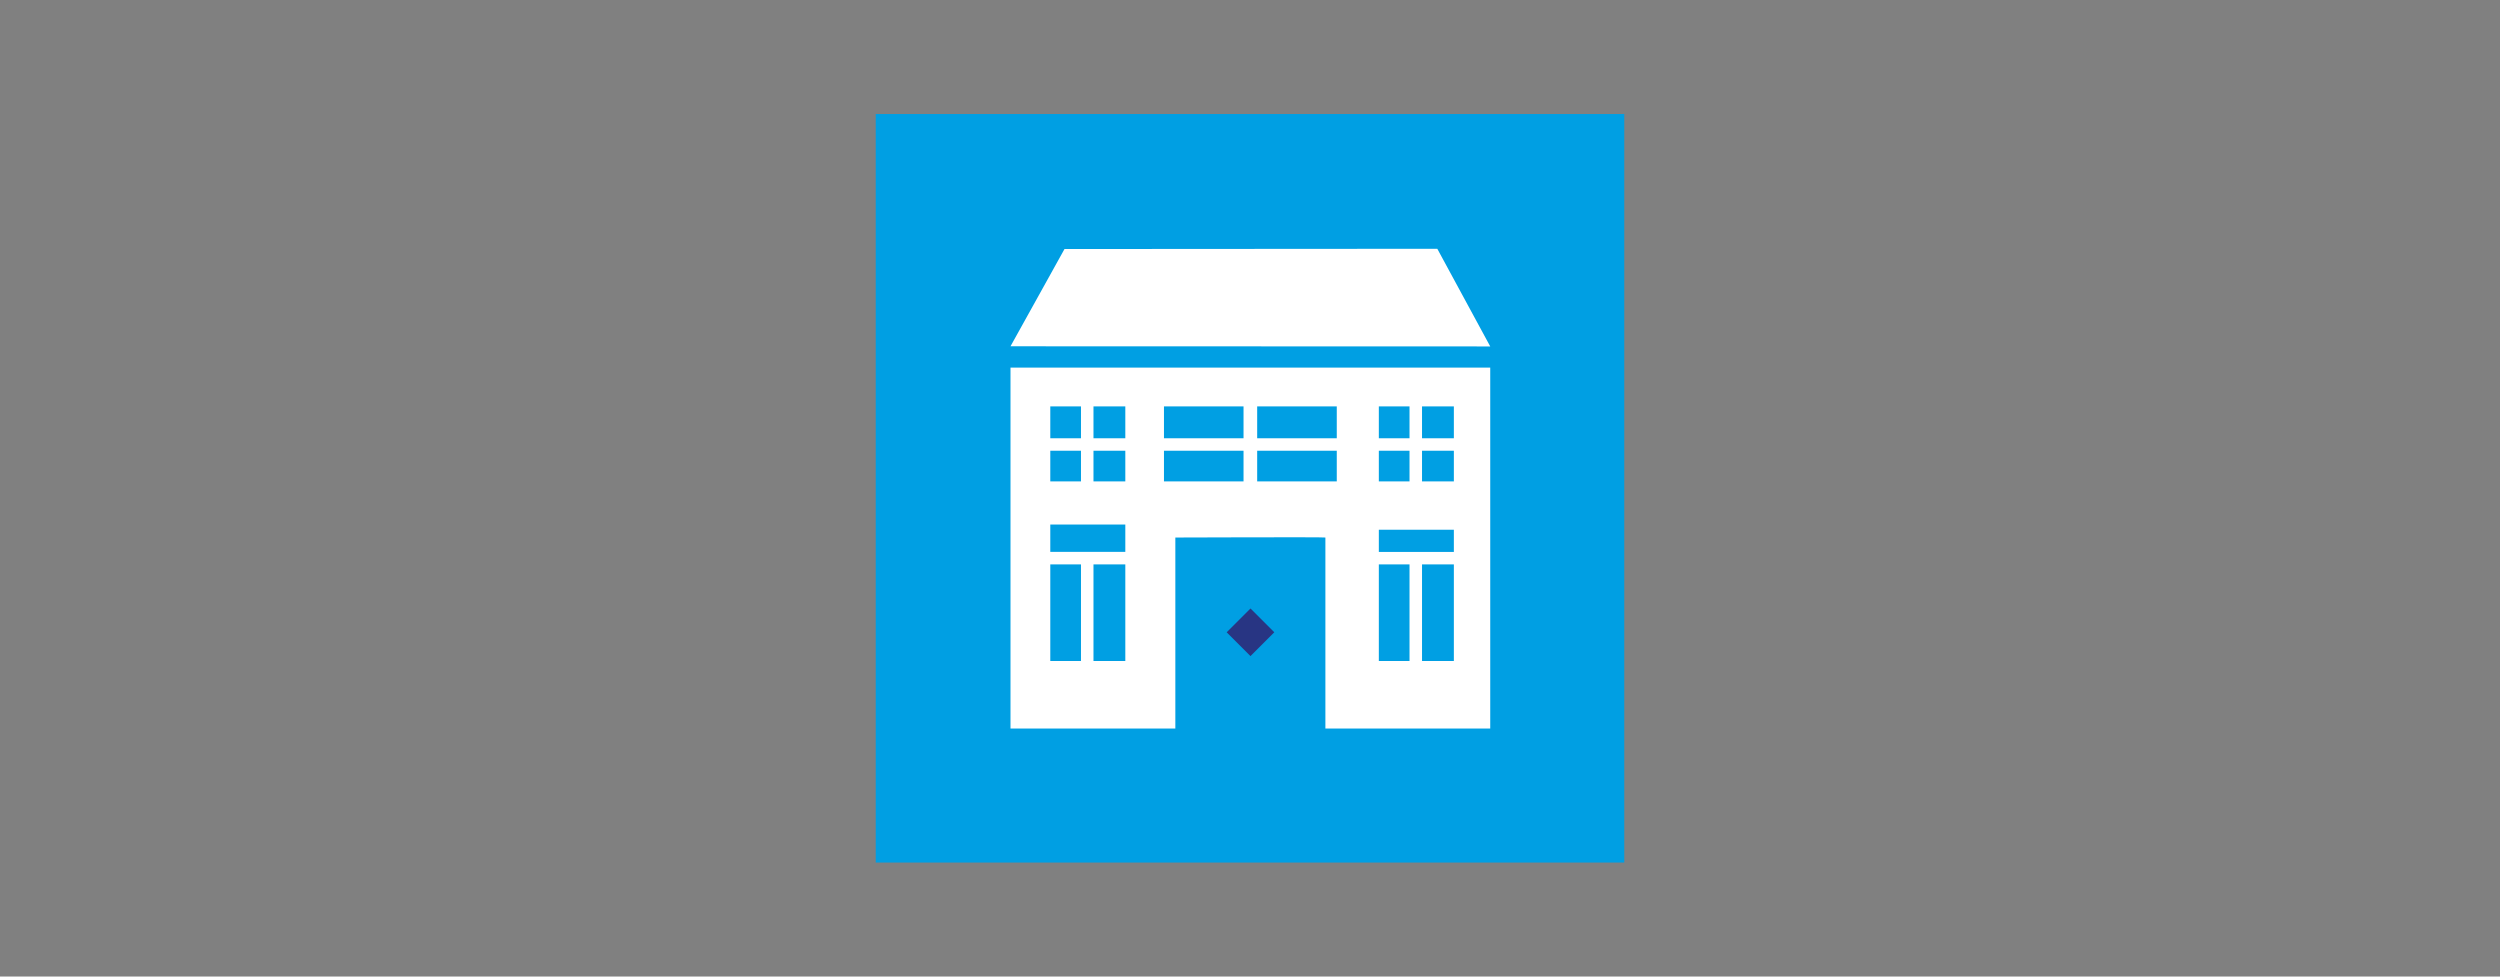
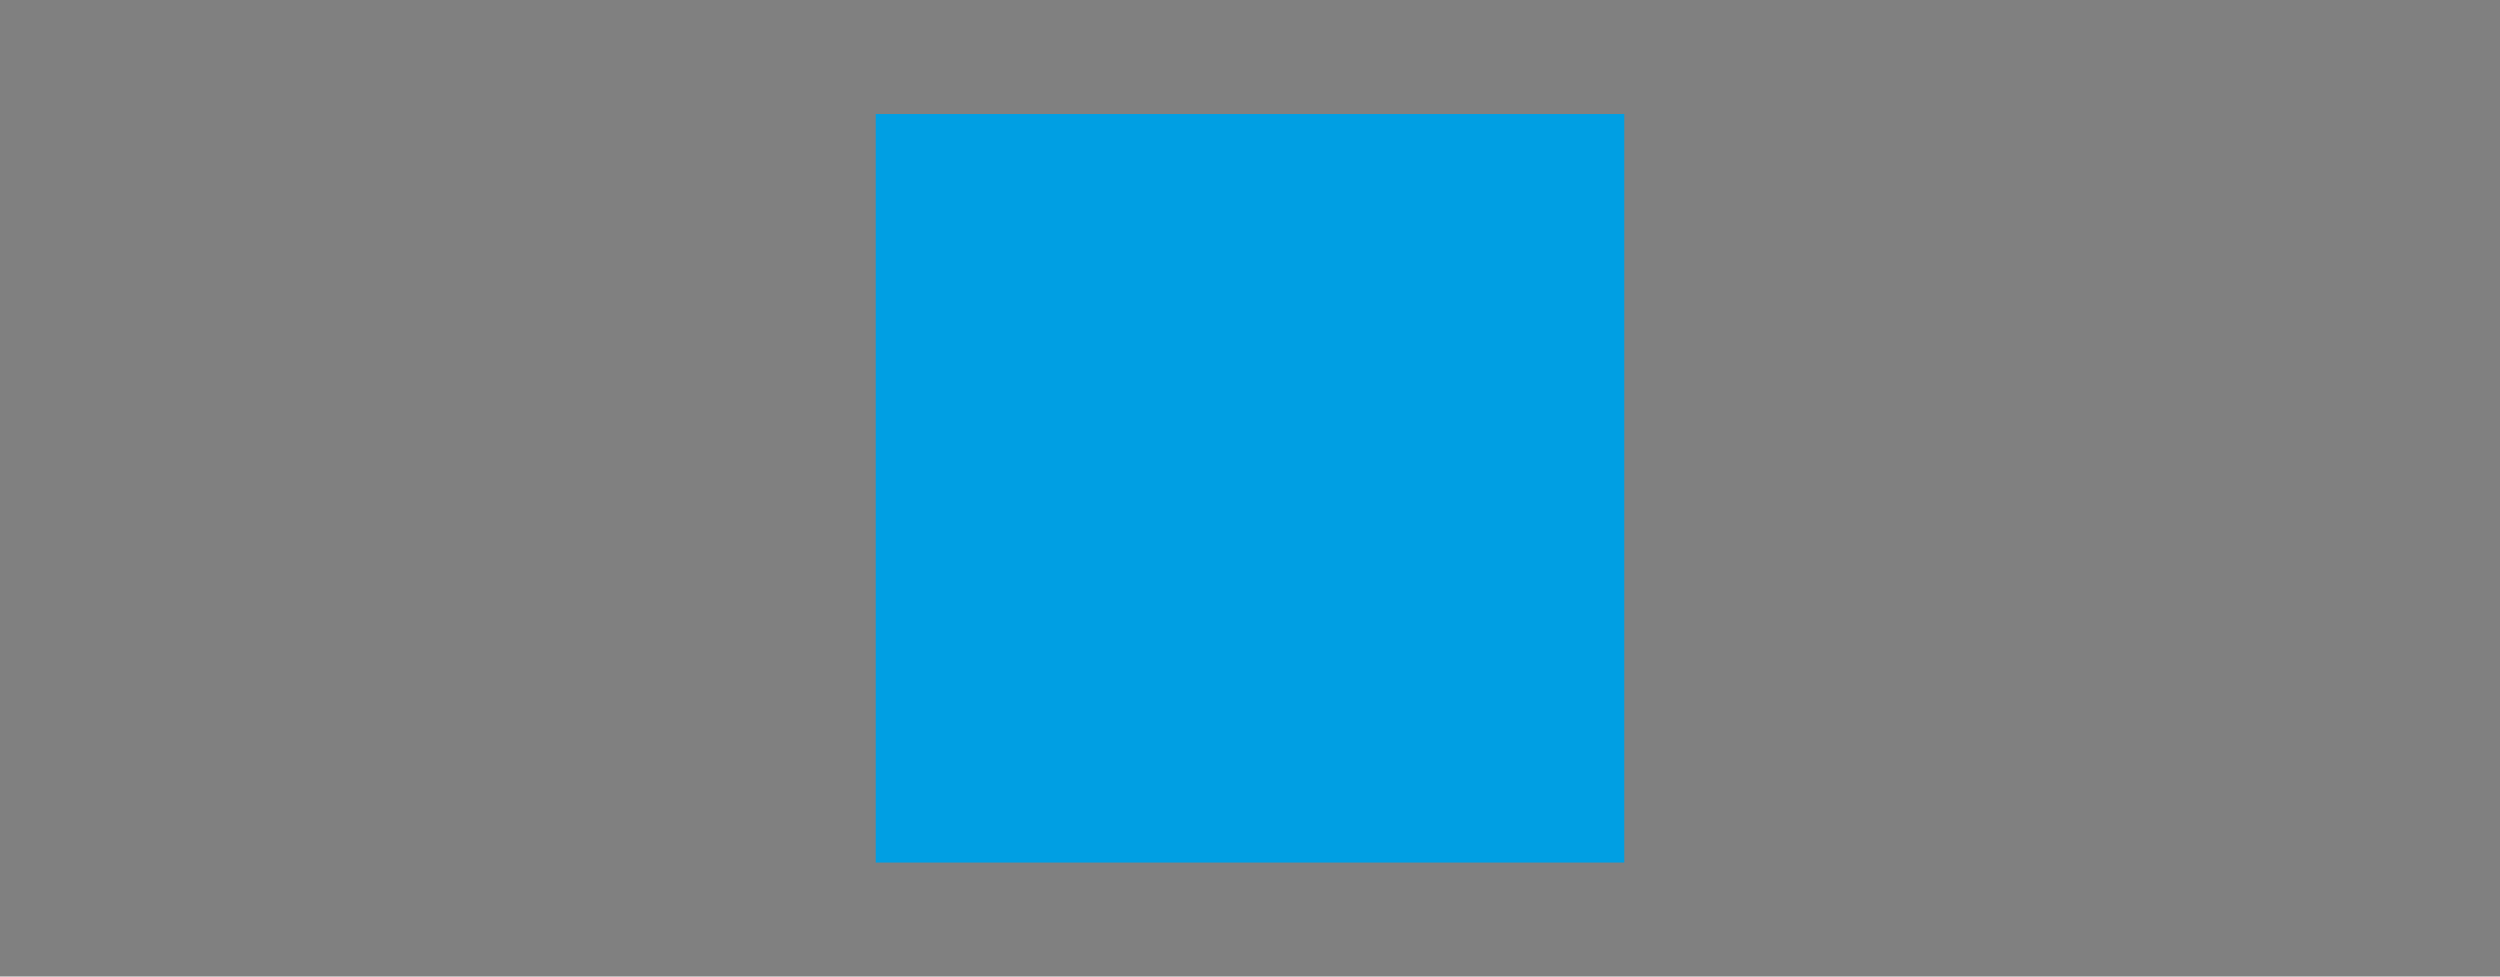
<svg xmlns="http://www.w3.org/2000/svg" id="Ebene_1" version="1.1" viewBox="0 0 1024 400">
  <rect x="0" y="0" width="1024" height="400" fill="#808080" stroke="none" />
  <defs>
    <style>
      .st0 {
        fill: #fff;
      }

      .st1 {
        fill: #283583;
      }

      .st2 {
        fill: #009fe3;
      }
    </style>
  </defs>
  <rect class="st2" x="358.7" y="46.7" width="306.6" height="306.6" />
  <g>
-     <polygon class="st0" points="588.72 101.9 436.02 102 413.9 141.84 610.4 141.9 588.72 101.9" />
-     <path class="st0" d="M481.42,220.17s61.46-.23,61.46,0v78.23h67.52v-147.84h-196.5v147.84h67.52v-78.23ZM595.5,270.75h-13.04v-39.57h13.04v39.57h0ZM582.46,166.46h13.04v13.04h-13.04v-13.04ZM582.46,184.62h13.04v12.57h-13.04v-12.57ZM564.77,166.46h12.57v13.04h-12.57v-13.04ZM564.77,184.62h12.57v12.57h-12.57v-12.57ZM564.77,216.98h30.73v9.08h-30.73v-9.08ZM564.77,231.18h12.57v39.57h-12.57v-39.57h0ZM514.94,166.46h32.6v13.04h-32.6v-13.04ZM514.94,184.62h32.6v12.57h-32.6v-12.57ZM476.76,166.46h32.59v13.04h-32.59v-13.04ZM430.2,166.46h12.57v13.04h-12.57v-13.04ZM430.2,184.62h12.57v12.57h-12.57v-12.57ZM442.77,270.75h-12.57v-39.57h12.57v39.57h0ZM460.93,270.75h-13.04v-39.57h13.04v39.57h0ZM460.93,226.05h-30.73v-11.2h30.73v11.2ZM460.93,197.19h-13.04v-12.57h13.04v12.57ZM460.93,179.5h-13.04v-13.04h13.04v13.04ZM476.76,197.19v-12.57h32.59v12.57h-32.59Z" />
-   </g>
-   <rect class="st1" x="505.3" y="252.09" width="13.79" height="13.79" transform="translate(-33.11 438.03) rotate(-45)" />
+     </g>
</svg>